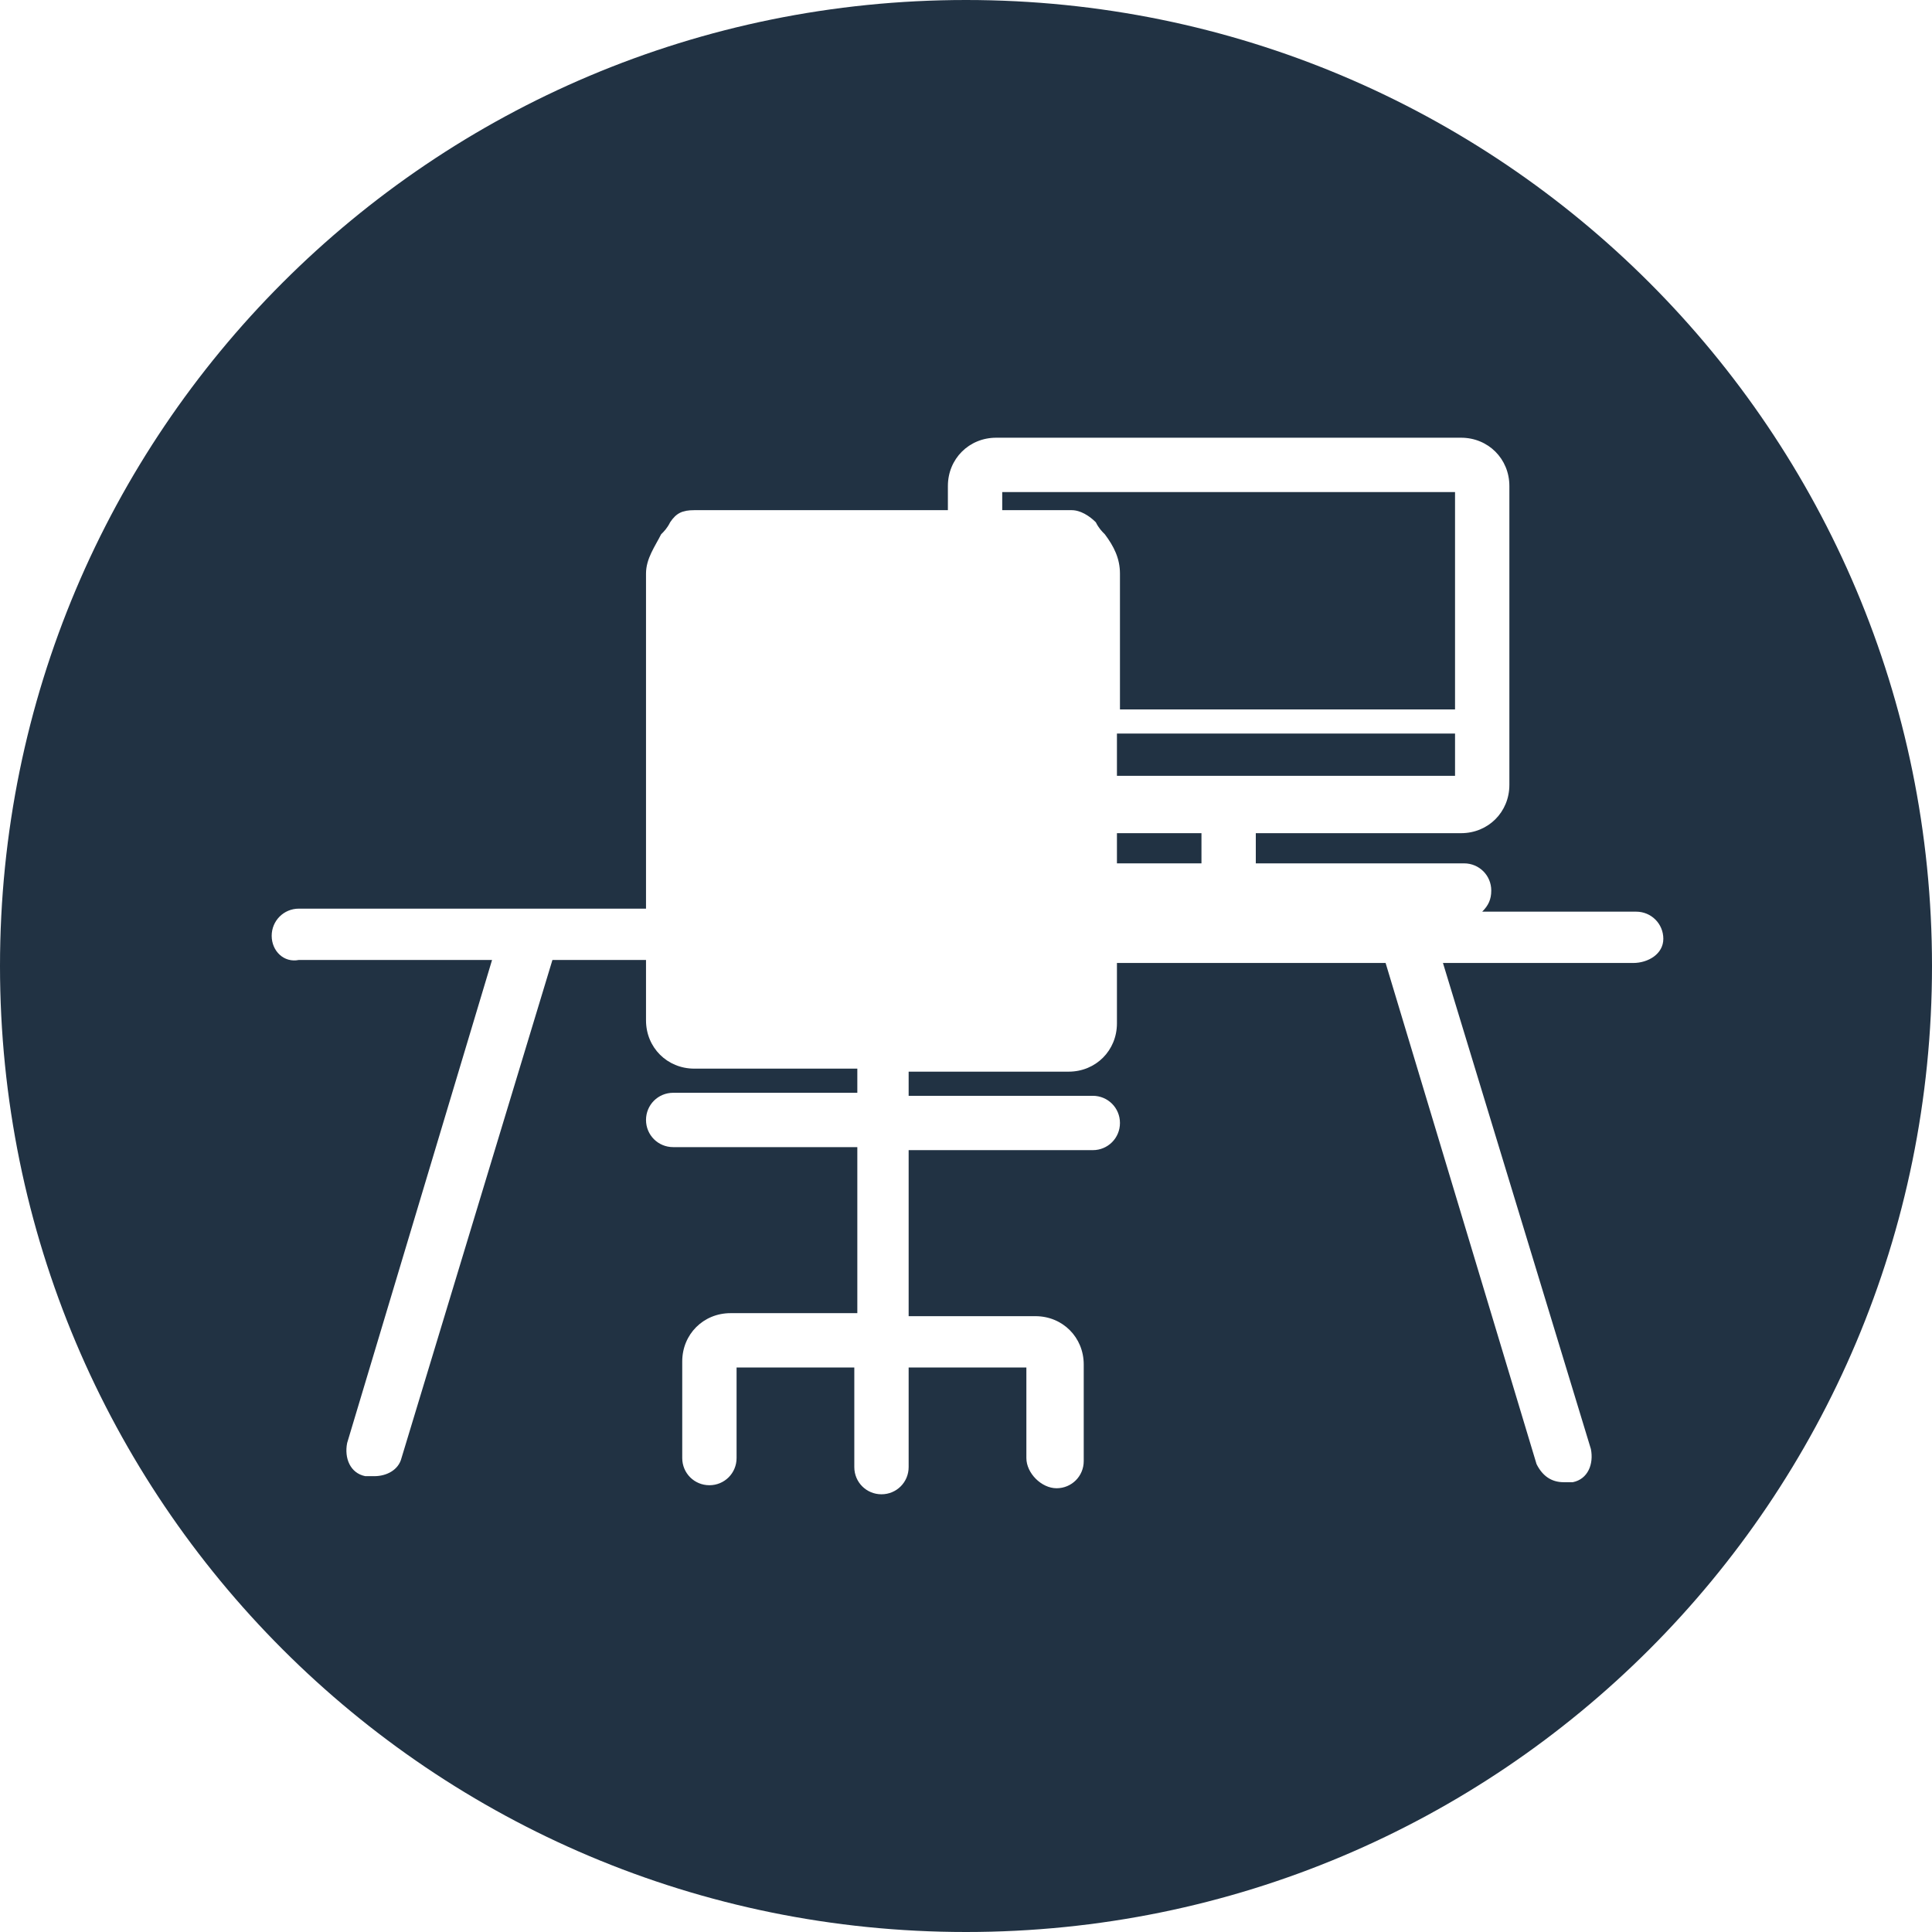
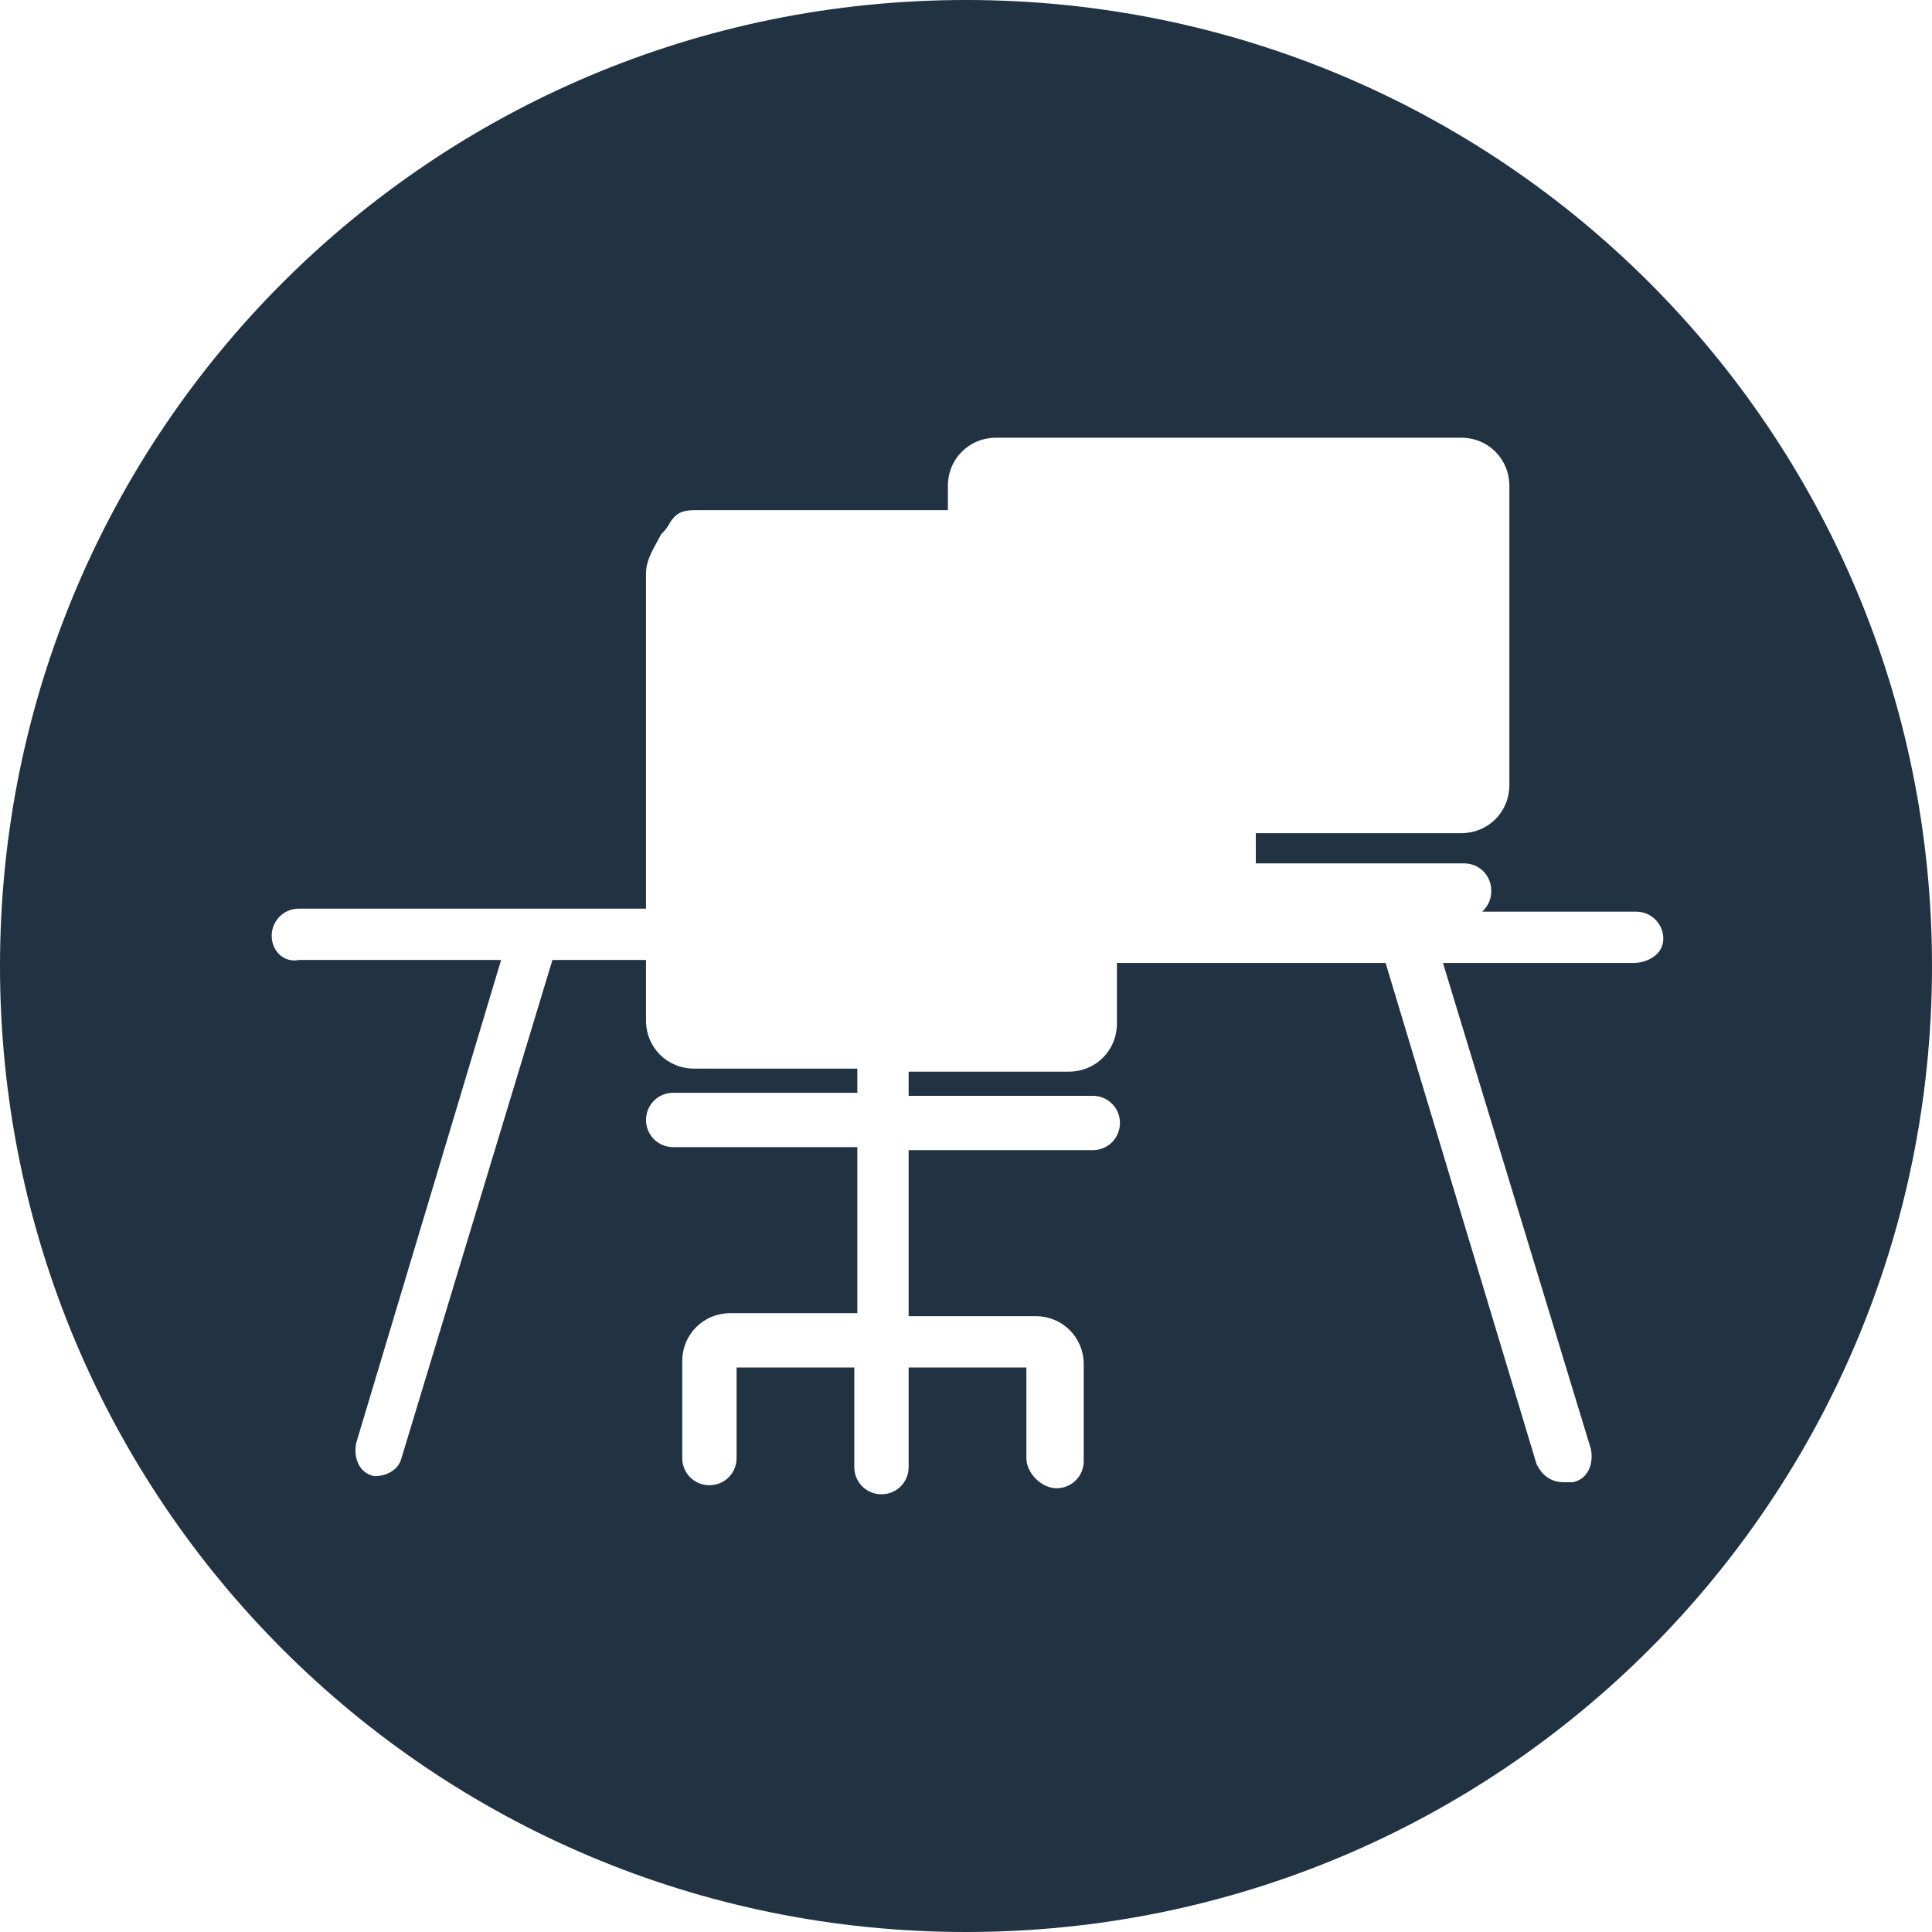
<svg xmlns="http://www.w3.org/2000/svg" version="1.1" id="Ebene_1" x="0px" y="0px" viewBox="0 0 64 64" style="enable-background:new 0 0 64 64;" xml:space="preserve">
  <style type="text/css">
	.st0{fill:#213243;}
</style>
  <g>
-     <rect x="37" y="27.6" class="st0" width="2.8" height="1" />
-     <path class="st0" d="M37,23.5h11.2v-7.2h-15v0.6h2.3c0.3,0,0.6,0.2,0.8,0.4c0.1,0.2,0.2,0.3,0.3,0.4c0.3,0.4,0.5,0.8,0.5,1.3V23.5z   " />
-     <rect x="37" y="24.3" class="st0" width="11.2" height="1.4" />
-     <path class="st0" d="M32,0C14.3,0,0,14.3,0,32s14.3,32,32,32s32-14.3,32-32S49.7,0,32,0z M54.1,31.9h-6.3L52.7,48   c0.1,0.5-0.1,1-0.6,1.1c-0.1,0-0.2,0-0.3,0c-0.4,0-0.7-0.2-0.9-0.6l-5-16.6H37v2c0,0.9-0.7,1.6-1.6,1.6h-5.3v0.8h6.1   c0.5,0,0.9,0.4,0.9,0.9c0,0.5-0.4,0.9-0.9,0.9h-6.1v5.5h4.2c0.9,0,1.6,0.7,1.6,1.6v3.2c0,0.5-0.4,0.9-0.9,0.9S34,48.8,34,48.3v-3   h-3.9v3.3c0,0.5-0.4,0.9-0.9,0.9c-0.5,0-0.9-0.4-0.9-0.9v-3.3h-3.9v3c0,0.5-0.4,0.9-0.9,0.9c-0.5,0-0.9-0.4-0.9-0.9v-3.2   c0-0.9,0.7-1.6,1.6-1.6h4.2V38h-6.1c-0.5,0-0.9-0.4-0.9-0.9c0-0.5,0.4-0.9,0.9-0.9h6.1v-0.8H23c-0.9,0-1.6-0.7-1.6-1.6v-2h-3.1   l-5,16.5c-0.1,0.4-0.5,0.6-0.9,0.6c-0.1,0-0.2,0-0.3,0c-0.5-0.1-0.7-0.6-0.6-1.1l4.8-16H9.9C9.4,31.9,9,31.5,9,31s0.4-0.9,0.9-0.9   h11.5V19c0-0.5,0.3-0.9,0.5-1.3c0.1-0.1,0.2-0.2,0.3-0.4c0.2-0.3,0.4-0.4,0.8-0.4h8.4v-0.8c0-0.9,0.7-1.6,1.6-1.6h15.4   c0.9,0,1.6,0.7,1.6,1.6V26c0,0.9-0.7,1.6-1.6,1.6h-6.8v1h6.9c0.5,0,0.9,0.4,0.9,0.9c0,0.3-0.1,0.5-0.3,0.7h5.1   c0.5,0,0.9,0.4,0.9,0.9S54.6,31.9,54.1,31.9z" />
+     <path class="st0" d="M32,0C14.3,0,0,14.3,0,32s14.3,32,32,32s32-14.3,32-32S49.7,0,32,0z M54.1,31.9h-6.3L52.7,48   c0.1,0.5-0.1,1-0.6,1.1c-0.1,0-0.2,0-0.3,0c-0.4,0-0.7-0.2-0.9-0.6l-5-16.6H37v2c0,0.9-0.7,1.6-1.6,1.6h-5.3v0.8h6.1   c0.5,0,0.9,0.4,0.9,0.9c0,0.5-0.4,0.9-0.9,0.9h-6.1v5.5h4.2c0.9,0,1.6,0.7,1.6,1.6v3.2c0,0.5-0.4,0.9-0.9,0.9S34,48.8,34,48.3v-3   h-3.9v3.3c0,0.5-0.4,0.9-0.9,0.9c-0.5,0-0.9-0.4-0.9-0.9v-3.3h-3.9v3c0,0.5-0.4,0.9-0.9,0.9c-0.5,0-0.9-0.4-0.9-0.9v-3.2   c0-0.9,0.7-1.6,1.6-1.6h4.2V38h-6.1c-0.5,0-0.9-0.4-0.9-0.9c0-0.5,0.4-0.9,0.9-0.9h6.1v-0.8H23c-0.9,0-1.6-0.7-1.6-1.6v-2h-3.1   l-5,16.5c-0.1,0.4-0.5,0.6-0.9,0.6c-0.5-0.1-0.7-0.6-0.6-1.1l4.8-16H9.9C9.4,31.9,9,31.5,9,31s0.4-0.9,0.9-0.9   h11.5V19c0-0.5,0.3-0.9,0.5-1.3c0.1-0.1,0.2-0.2,0.3-0.4c0.2-0.3,0.4-0.4,0.8-0.4h8.4v-0.8c0-0.9,0.7-1.6,1.6-1.6h15.4   c0.9,0,1.6,0.7,1.6,1.6V26c0,0.9-0.7,1.6-1.6,1.6h-6.8v1h6.9c0.5,0,0.9,0.4,0.9,0.9c0,0.3-0.1,0.5-0.3,0.7h5.1   c0.5,0,0.9,0.4,0.9,0.9S54.6,31.9,54.1,31.9z" />
  </g>
</svg>